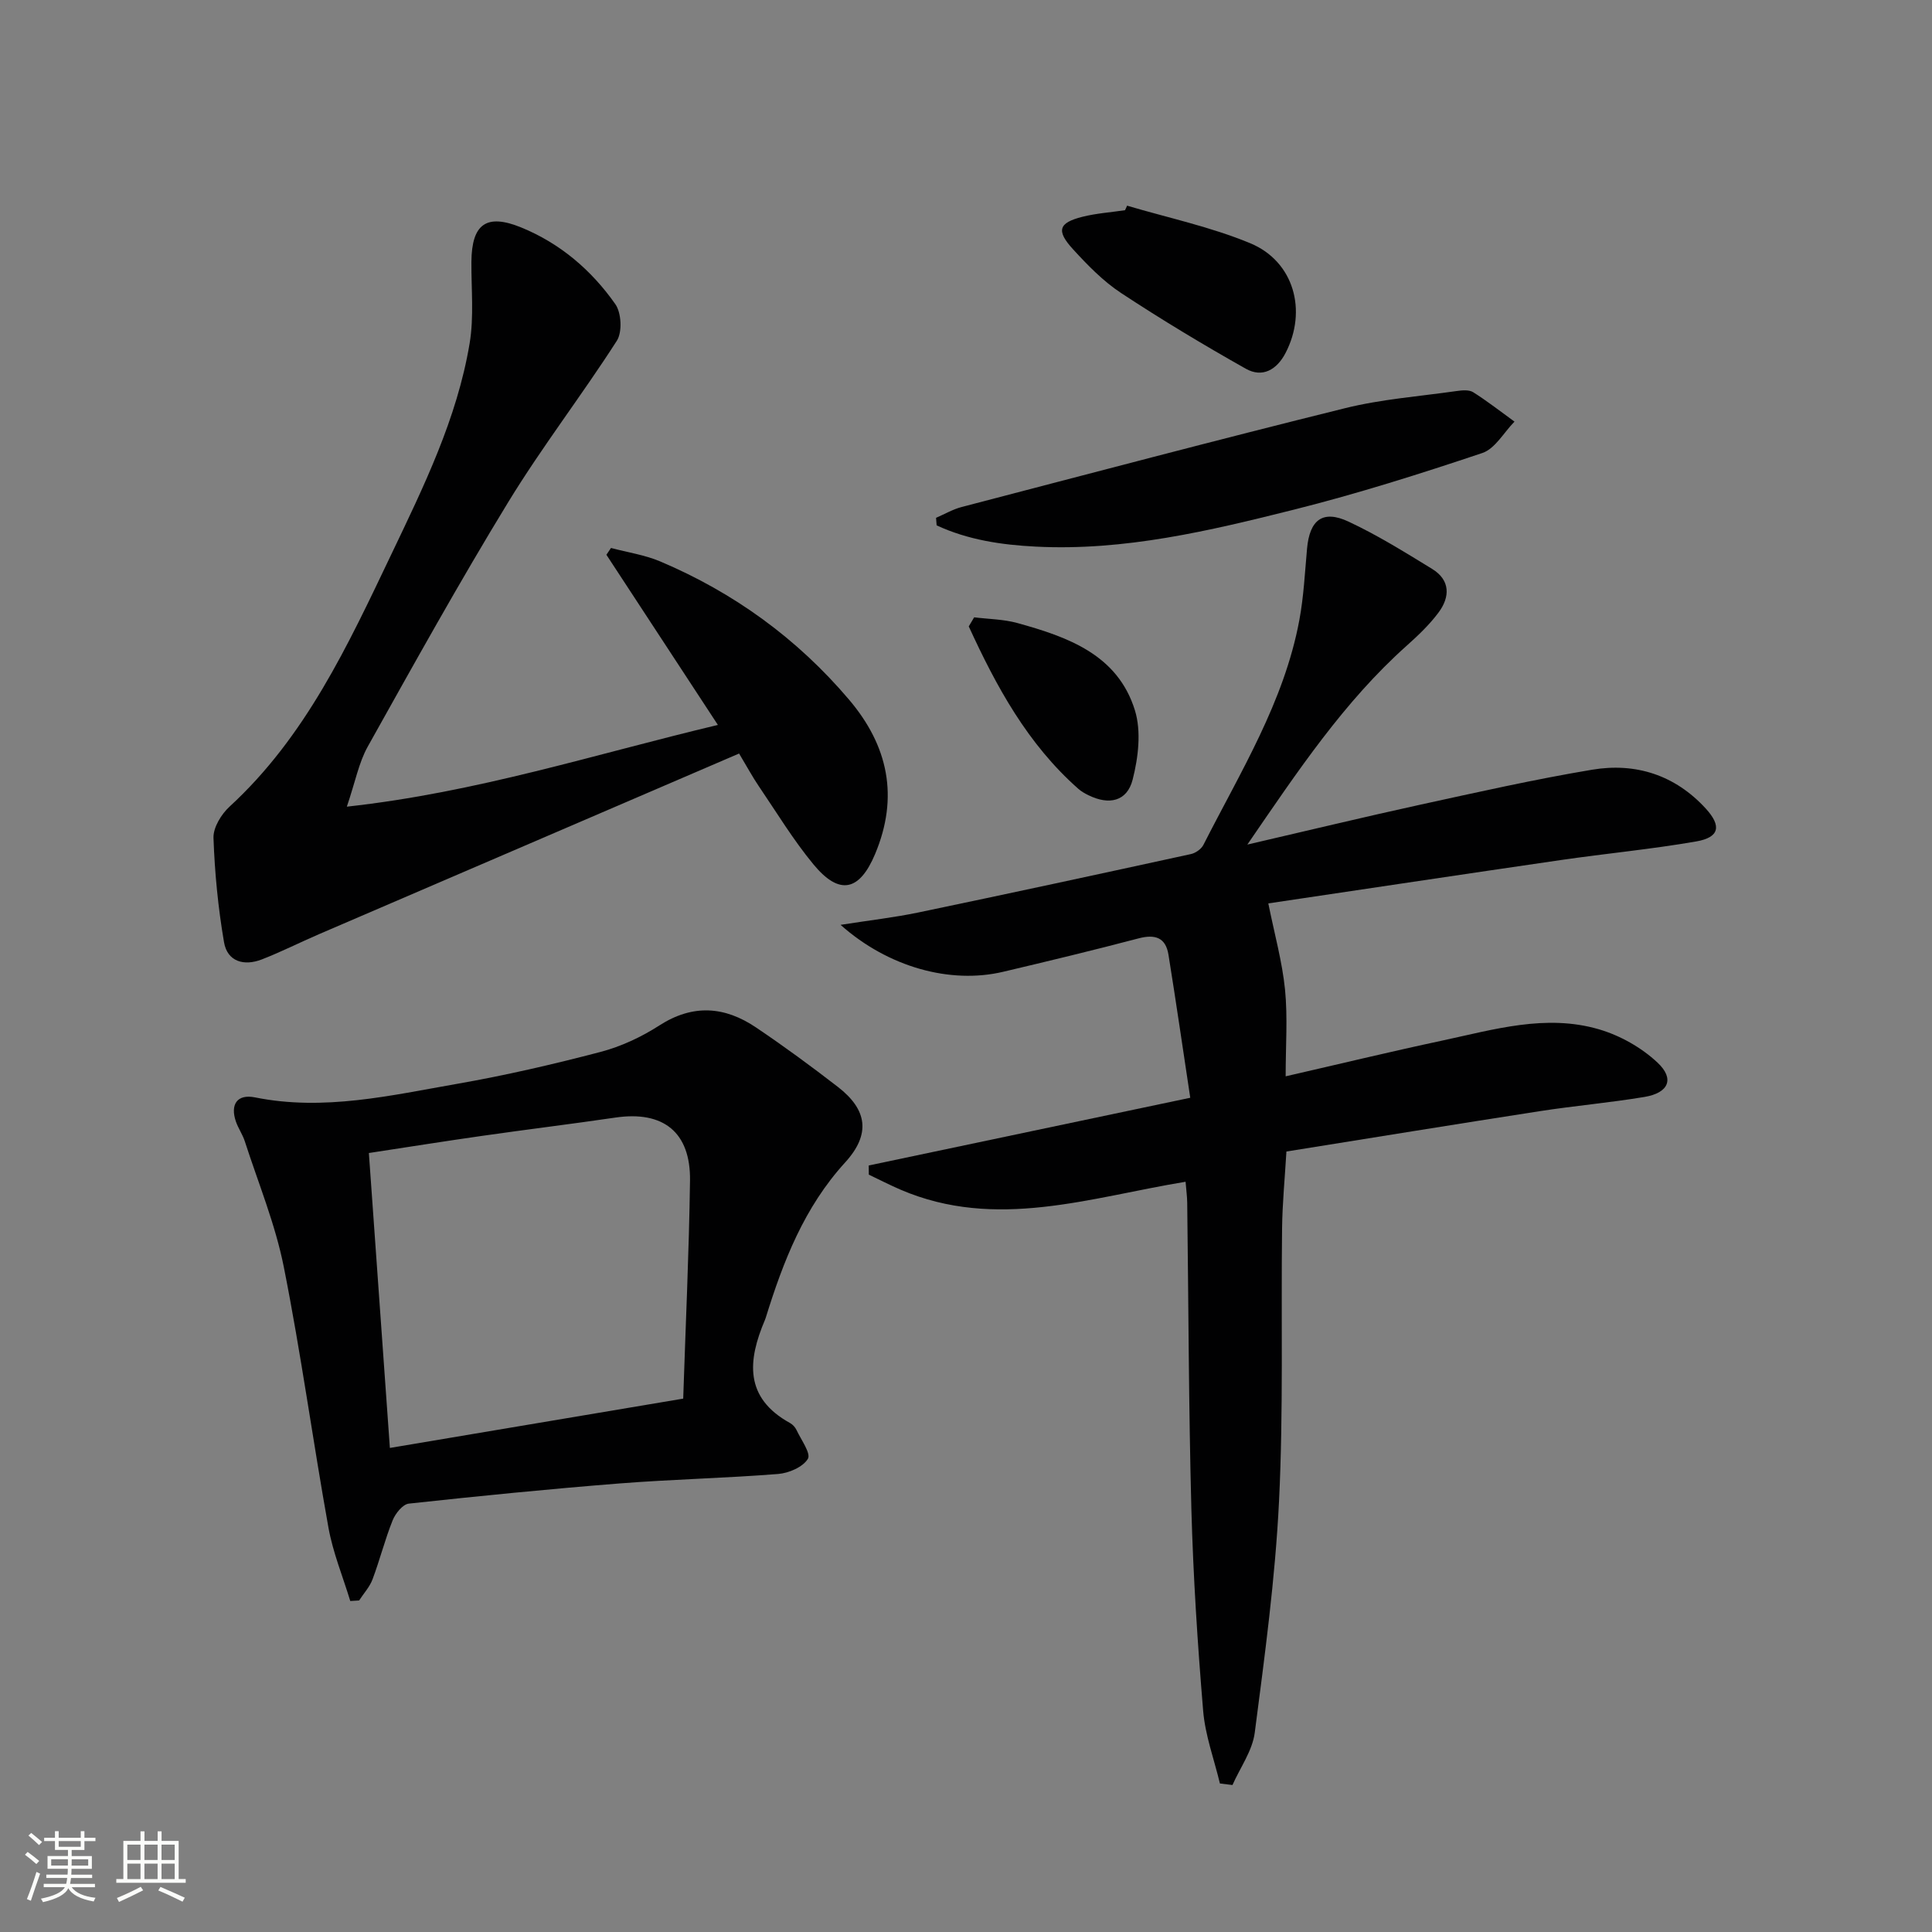
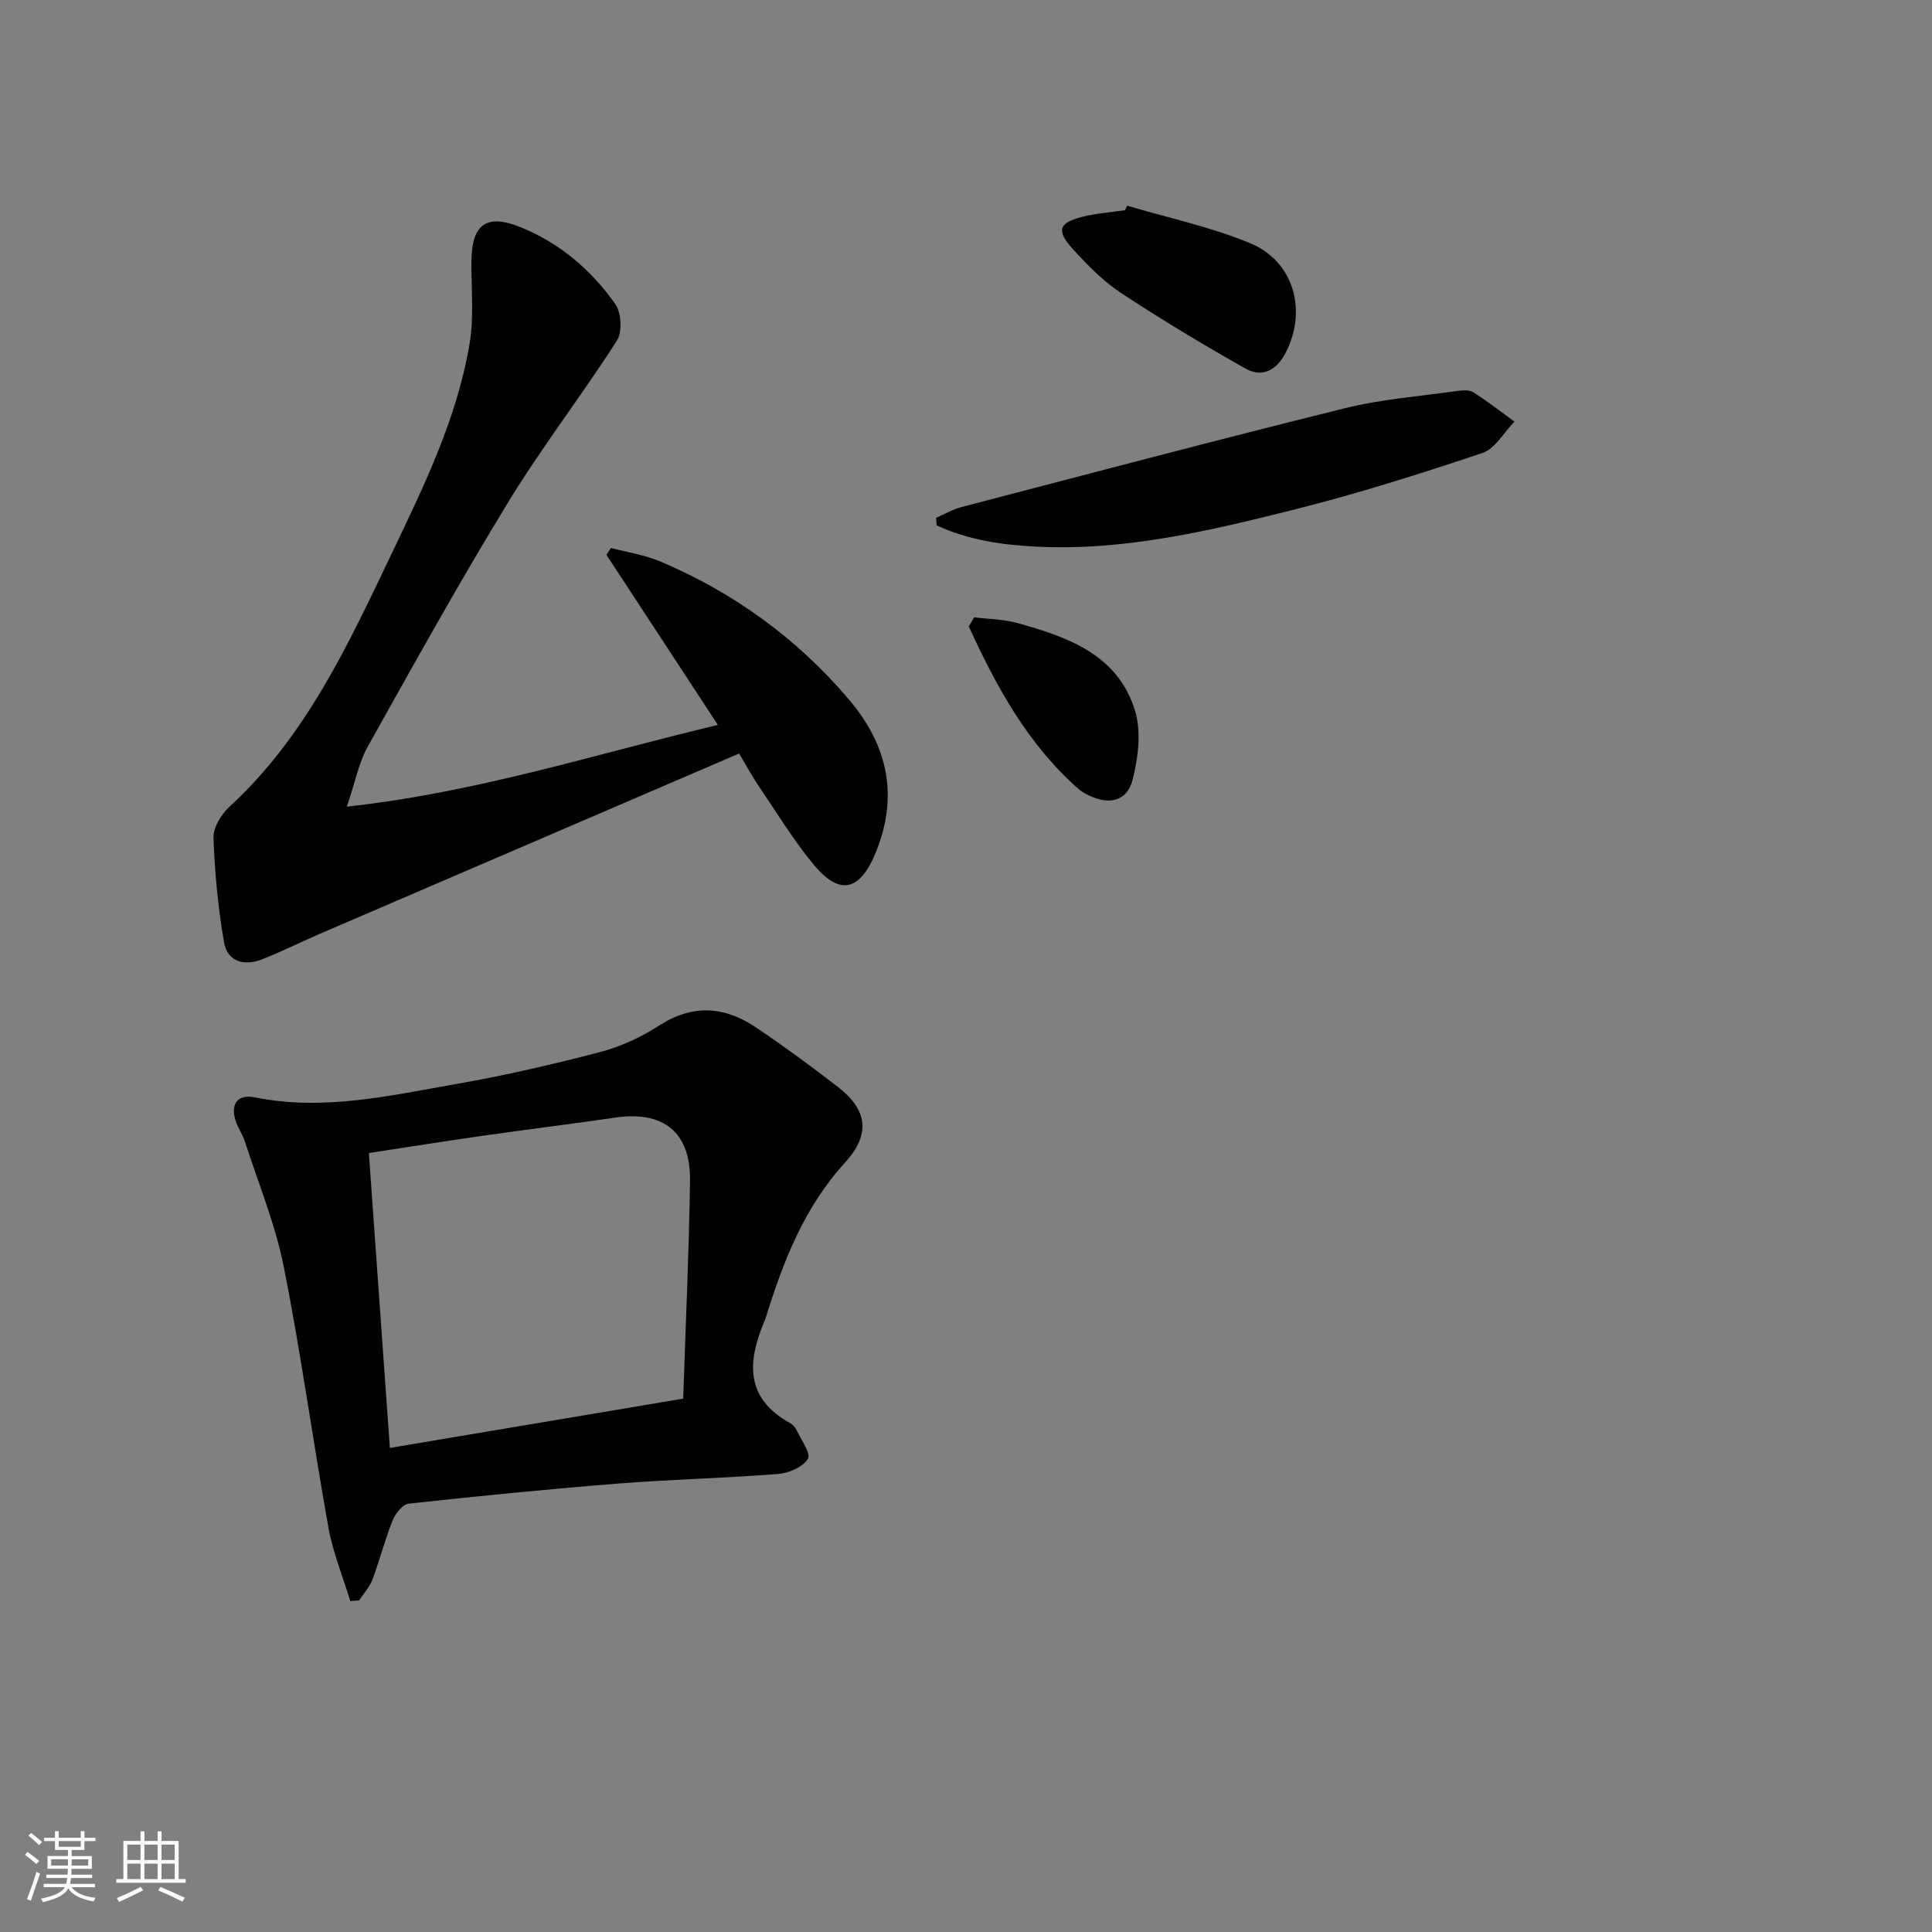
<svg xmlns="http://www.w3.org/2000/svg" enable-background="new 0 0 400 400" viewBox="0 0 400 400">
  <rect x="0" y="0" width="400" height="400" fill="#808080" stroke="none" />
  <path d="m5.17 384 .55-.58c.85.61 1.65 1.24 2.4 1.87l-.59.64c-.83-.73-1.62-1.38-2.36-1.93m1.22 9.53-.82-.34c.71-1.76 1.37-3.64 1.98-5.63.24.13.5.25.76.36-.6 1.67-1.24 3.54-1.92 5.61m-.5-13.5.57-.54c.56.44 1.31 1.06 2.26 1.87l-.64.64c-.68-.66-1.41-1.32-2.19-1.97m3.25.46h2.24v-1.36h.77v1.36h4.57v-1.36h.76v1.36h2.28v.69h-2.28v1.84h-2.64v1.26h4.18v2.64h-4.21c0 .45-.02.86-.05 1.21h4.32v.69h-4.38c-.04.34-.1.75-.19 1.22h5.15v.69h-4.82c.87 1.19 2.51 1.92 4.93 2.19-.17.31-.3.57-.37.76-2.77-.49-4.52-1.41-5.26-2.76-.56 1.26-2.3 2.23-5.24 2.9-.12-.24-.26-.48-.43-.72 2.73-.55 4.38-1.34 4.96-2.38h-4.38v-.69h4.65c.1-.38.17-.79.21-1.22h-4.32v-.69h4.4c.03-.34.05-.75.05-1.21h-4.2v-2.64h4.23v-1.26h-2.69v-1.84h-2.24zm1.46 4.46v1.29h3.45c.01-.4.02-.57.01-.53v-.32-.45h-3.46zm1.55-2.59h4.57v-1.19h-4.57zm6.11 2.59h-3.42v.77c-.01.19-.01.37-.02.53h3.44z" fill="#fbfcfa" />
  <path d="m32.63 379.16h.82v1.98h3.54v7.89h1.46v.78h-14.37v-.78h1.46v-7.89h3.55v-1.98h.82v1.98h2.73v-1.98zm-3.49 11.48.5.73c-1.61.82-3.28 1.63-5 2.41-.13-.27-.28-.55-.44-.82 1.75-.72 3.4-1.49 4.94-2.32m-2.78-5.55h2.73v-3.18h-2.73zm0 3.95h2.73v-3.2h-2.73zm3.54-3.95h2.73v-3.18h-2.73zm0 3.95h2.73v-3.2h-2.73zm7.89 4.68c-1.84-.92-3.51-1.7-5.02-2.32l.45-.73c1.89.8 3.57 1.55 5.04 2.23zm-1.62-11.81h-2.73v3.18h2.73zm-2.73 7.13h2.73v-3.2h-2.73z" fill="#fbfcfa" />
  <g fill="#010102">
-     <path d="m174.03 191.48c6.13-.96 11.16-1.53 16.1-2.56 18.83-3.93 37.63-7.99 56.42-12.09.98-.21 2.17-1.04 2.61-1.92 7.64-15.06 16.69-29.56 19.85-46.5.91-4.87 1.15-9.88 1.6-14.83.54-5.95 3.24-8.08 8.58-5.59 5.99 2.8 11.66 6.33 17.32 9.8 3.78 2.32 3.73 5.8 1.32 9.03-1.87 2.51-4.19 4.72-6.54 6.82-13.03 11.63-22.59 25.99-33.04 41.22 12.71-2.94 24.23-5.73 35.81-8.26 11.83-2.58 23.65-5.25 35.58-7.24 9.01-1.51 17.15 1.1 23.5 8.02 3.34 3.64 2.86 5.99-1.95 6.83-9.31 1.62-18.74 2.5-28.09 3.86-20.34 2.96-40.66 6.02-60.51 8.97 1.29 6.39 2.88 12.06 3.46 17.83.57 5.76.13 11.62.13 17.97 10.96-2.51 21.66-5.1 32.43-7.4 10.69-2.29 21.46-5.54 32.41-2.34 4.39 1.28 8.83 3.78 12.15 6.9 3.6 3.37 2.29 6.28-2.7 7.11-7.2 1.2-14.49 1.83-21.71 2.95-17.38 2.69-34.73 5.52-52.42 8.35-.32 5.44-.84 10.69-.9 15.94-.23 18.82.29 37.67-.63 56.45-.79 16.03-2.96 32.01-5.03 47.95-.49 3.74-3.02 7.22-4.61 10.82-.87-.11-1.73-.22-2.6-.32-1.2-5.01-3.05-9.97-3.47-15.05-1.16-13.91-2.06-27.85-2.44-41.8-.56-21.13-.59-42.27-.86-63.41-.02-1.29-.2-2.57-.34-4.32-19.8 3.25-39.26 10.12-59.01 1.64-2.23-.96-4.38-2.07-6.57-3.11-.01-.63-.01-1.27-.02-1.9 21.82-4.59 43.65-9.19 66.57-14.02-1.53-10.09-2.94-19.87-4.51-29.61-.57-3.57-2.77-4.29-6.19-3.39-9.31 2.45-18.68 4.71-28.05 6.92-10.86 2.57-23.74-.9-33.65-9.72z" />
    <path d="m148.63 150.09c-8.07-12.32-15.57-23.77-23.08-35.23.32-.47.63-.94.95-1.41 3.4.91 6.97 1.43 10.17 2.78 15.26 6.46 28.38 15.97 39.12 28.63 8.1 9.55 10.36 20.13 5.38 31.98-3.22 7.65-7.36 8.62-12.72 2.16-4.22-5.1-7.68-10.83-11.41-16.32-1.2-1.76-2.21-3.65-4.02-6.67-29.1 12.51-58.04 24.95-86.97 37.4-3.97 1.71-7.83 3.67-11.85 5.23-3.66 1.42-7.13.48-7.82-3.57-1.22-7.12-1.93-14.38-2.18-21.6-.07-2.14 1.62-4.9 3.33-6.47 15.76-14.48 24.49-33.39 33.47-52.19 6.73-14.09 13.63-28.15 16.23-43.71.92-5.5.33-11.26.37-16.91.07-7.83 3.1-10.04 10.33-7.09 8.06 3.3 14.55 8.85 19.48 15.89 1.25 1.79 1.45 5.77.3 7.56-7.24 11.29-15.49 21.96-22.48 33.4-10.14 16.6-19.59 33.63-29.09 50.62-1.85 3.31-2.57 7.26-4.33 12.44 27.02-2.97 51.12-10.8 76.82-16.92z" />
    <path d="m72.52 331.47c-1.54-5.06-3.59-10.03-4.52-15.2-3.23-17.96-5.68-36.06-9.24-53.95-1.76-8.86-5.28-17.37-8.07-26.01-.45-1.41-1.35-2.68-1.84-4.08-1.24-3.59.27-5.76 3.93-5.03 14.26 2.88 28.1-.4 41.95-2.82 9.95-1.74 19.83-4.03 29.6-6.59 4.26-1.12 8.47-3.09 12.18-5.48 6.95-4.47 13.53-3.96 20.01.41 5.79 3.9 11.43 8.04 16.95 12.31 6.12 4.73 6.84 9.8 1.5 15.65-8.46 9.27-12.81 20.46-16.42 32.11-.05.16-.1.32-.17.47-3.59 8.42-4.32 16.13 5.2 21.37.55.3 1.07.88 1.34 1.46.94 2.01 3.02 4.84 2.34 5.95-1.03 1.7-3.93 2.95-6.14 3.13-10.93.87-21.9 1.1-32.83 1.96-14.57 1.15-29.12 2.6-43.66 4.18-1.25.14-2.77 2.04-3.34 3.46-1.6 3.99-2.65 8.19-4.16 12.21-.59 1.58-1.83 2.92-2.78 4.38-.59.03-1.21.07-1.83.11zm8.2-31.69c20.3-3.41 40.15-6.75 60.73-10.21.5-15.26 1.2-30.19 1.41-45.13.14-10.05-5.54-14.51-15.43-13.06-9.2 1.35-18.42 2.47-27.62 3.79-7.81 1.11-15.6 2.36-23.44 3.55 1.46 20.6 2.89 40.63 4.35 61.06z" />
    <path d="m193.8 107.21c1.76-.76 3.46-1.76 5.3-2.24 26.45-6.9 52.88-13.9 79.42-20.47 7.52-1.86 15.35-2.44 23.05-3.54 1.13-.16 2.57-.3 3.43.24 2.96 1.87 5.72 4.04 8.56 6.09-2.2 2.23-4.01 5.61-6.66 6.5-12.85 4.31-25.8 8.41-38.94 11.71-17.54 4.4-35.19 8.61-53.53 7.67-7.12-.36-14.05-1.4-20.51-4.4-.04-.52-.08-1.04-.12-1.56z" />
    <path d="m233.35 42.58c8.53 2.53 17.33 4.39 25.5 7.78 9.06 3.76 11.85 13.98 7.31 22.72-1.81 3.48-4.79 5.2-8.23 3.26-8.77-4.94-17.42-10.14-25.83-15.68-3.7-2.44-6.92-5.75-9.94-9.05-3.54-3.87-2.99-5.49 1.96-6.73 2.87-.72 5.87-.92 8.8-1.36.16-.31.3-.62.43-.94z" />
    <path d="m201.69 127.81c2.98.37 6.07.39 8.94 1.18 10.42 2.88 20.77 6.53 24.34 18.07 1.35 4.36.7 9.78-.47 14.36-1.15 4.51-4.88 5.32-9.13 3.23-.74-.36-1.49-.78-2.1-1.32-10.54-9.3-17-21.22-22.7-33.64.38-.63.75-1.25 1.12-1.88z" />
  </g>
</svg>